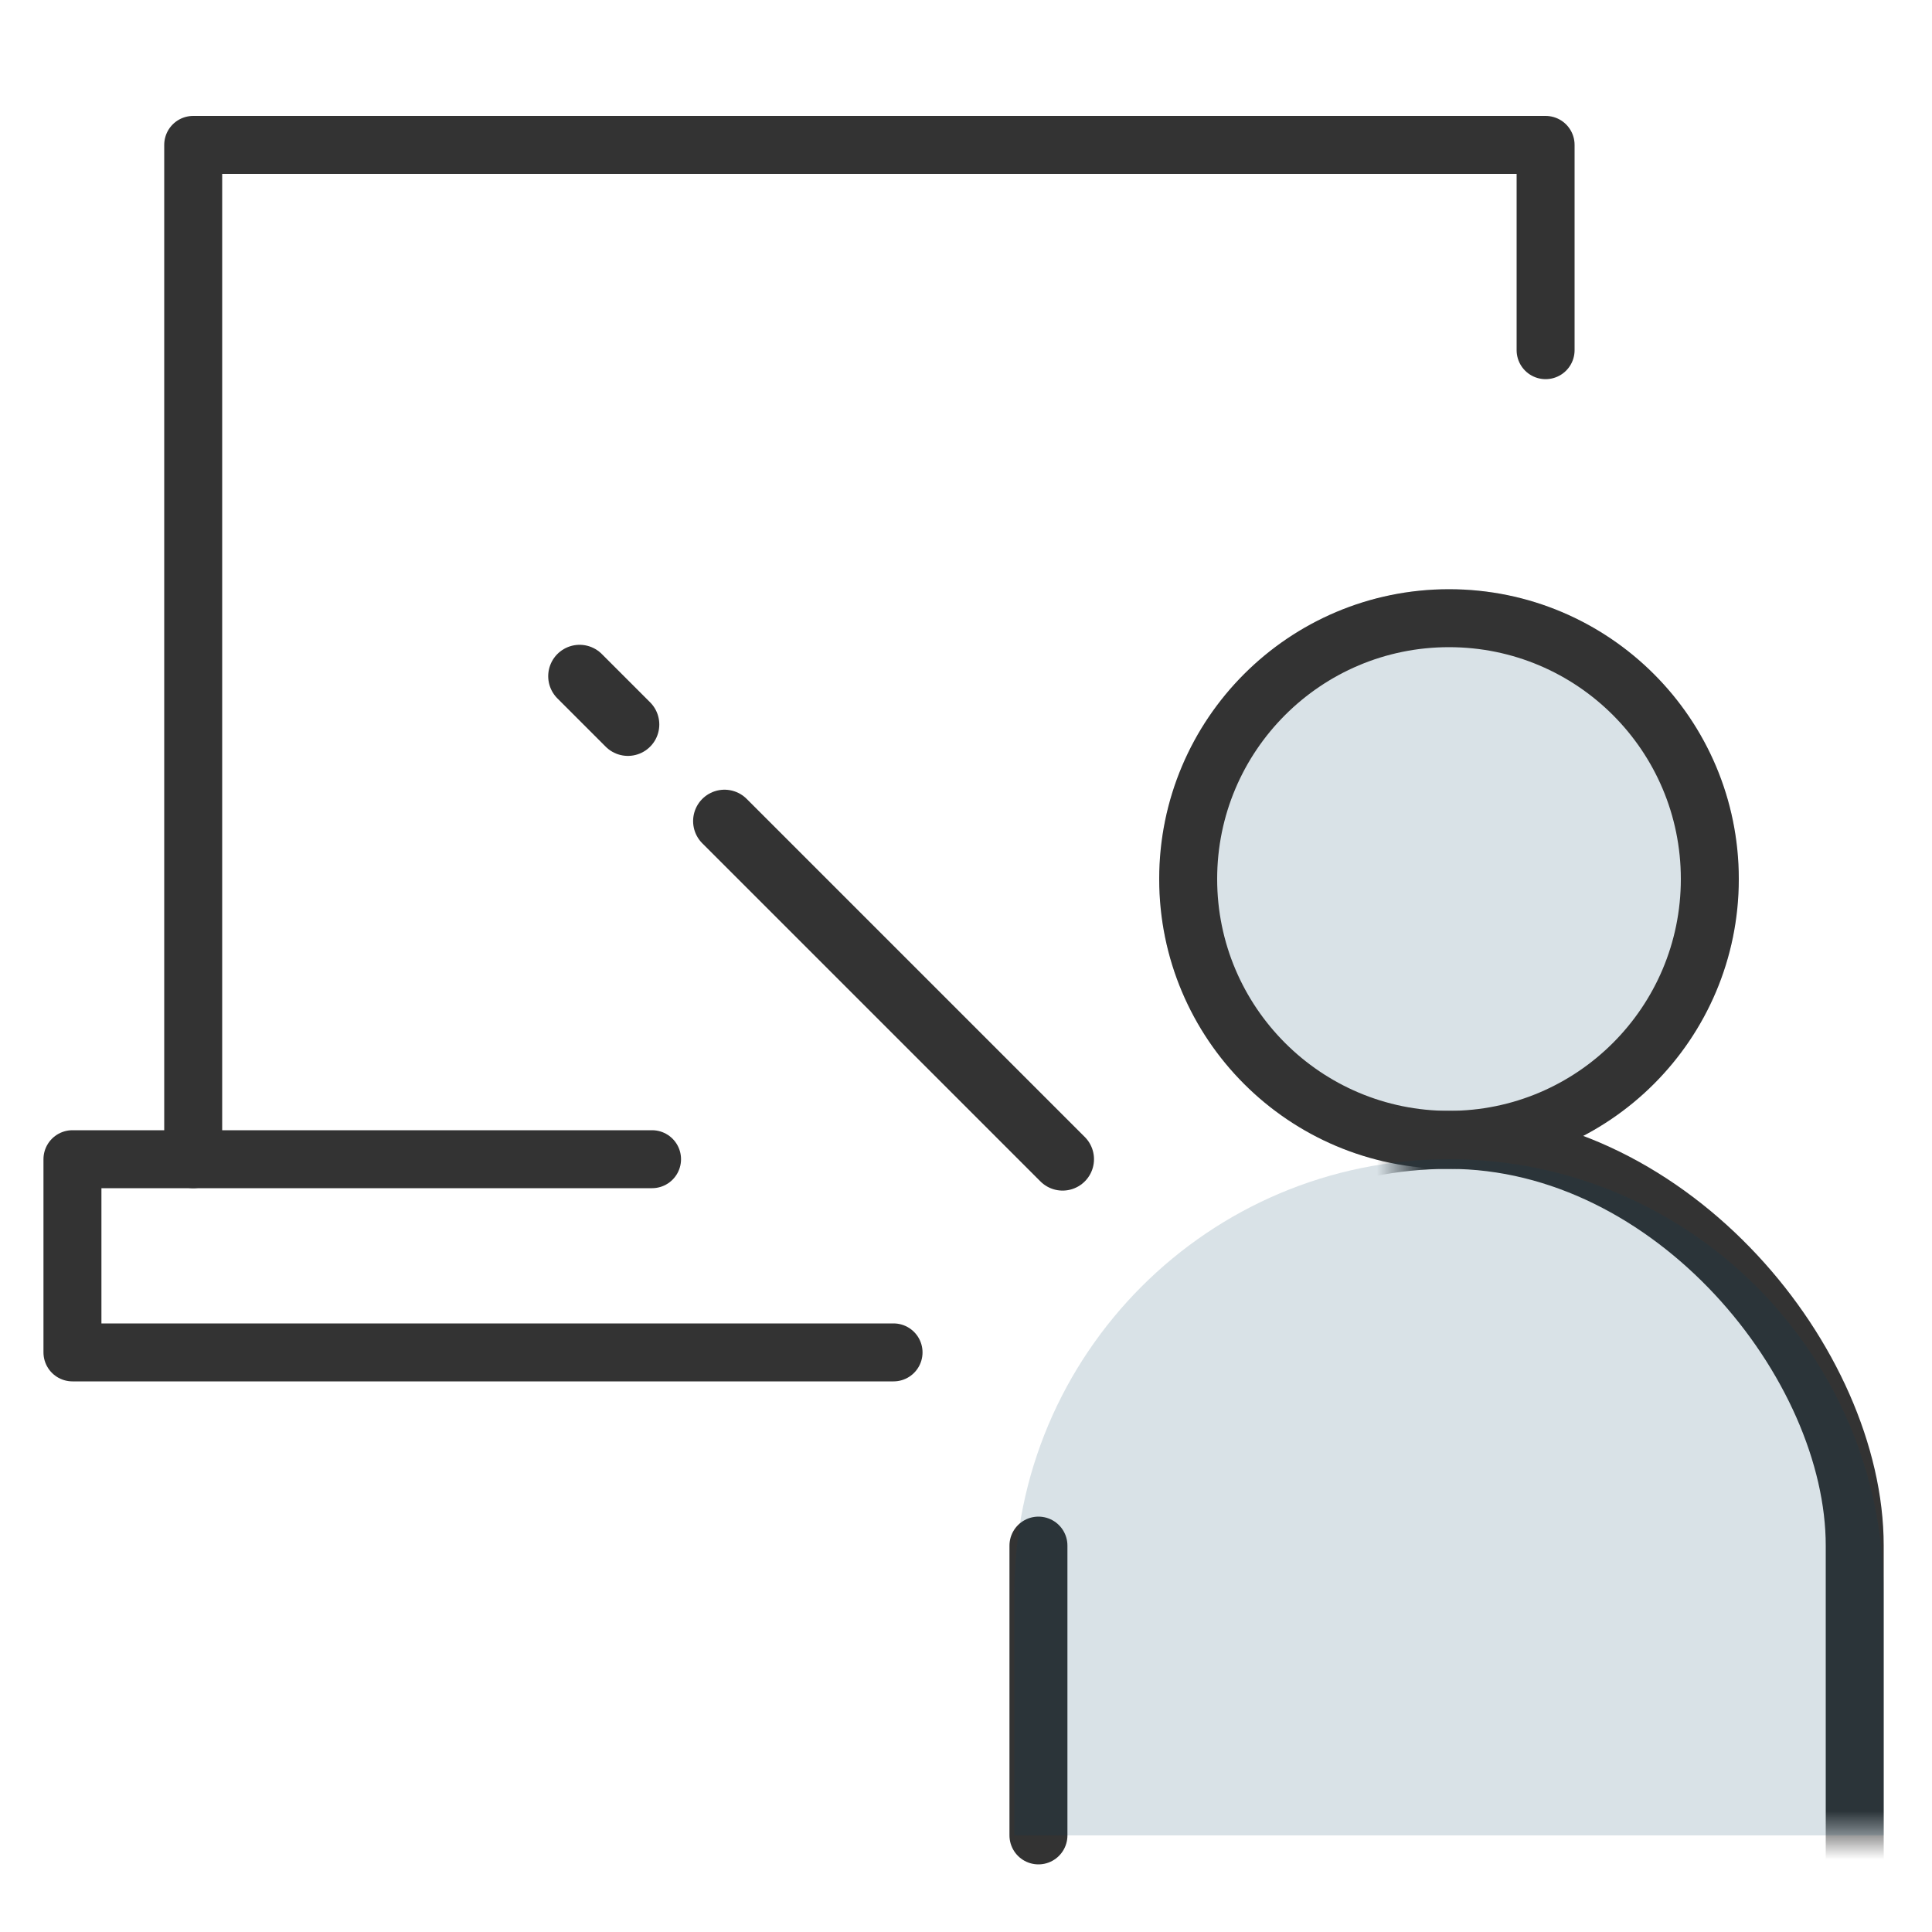
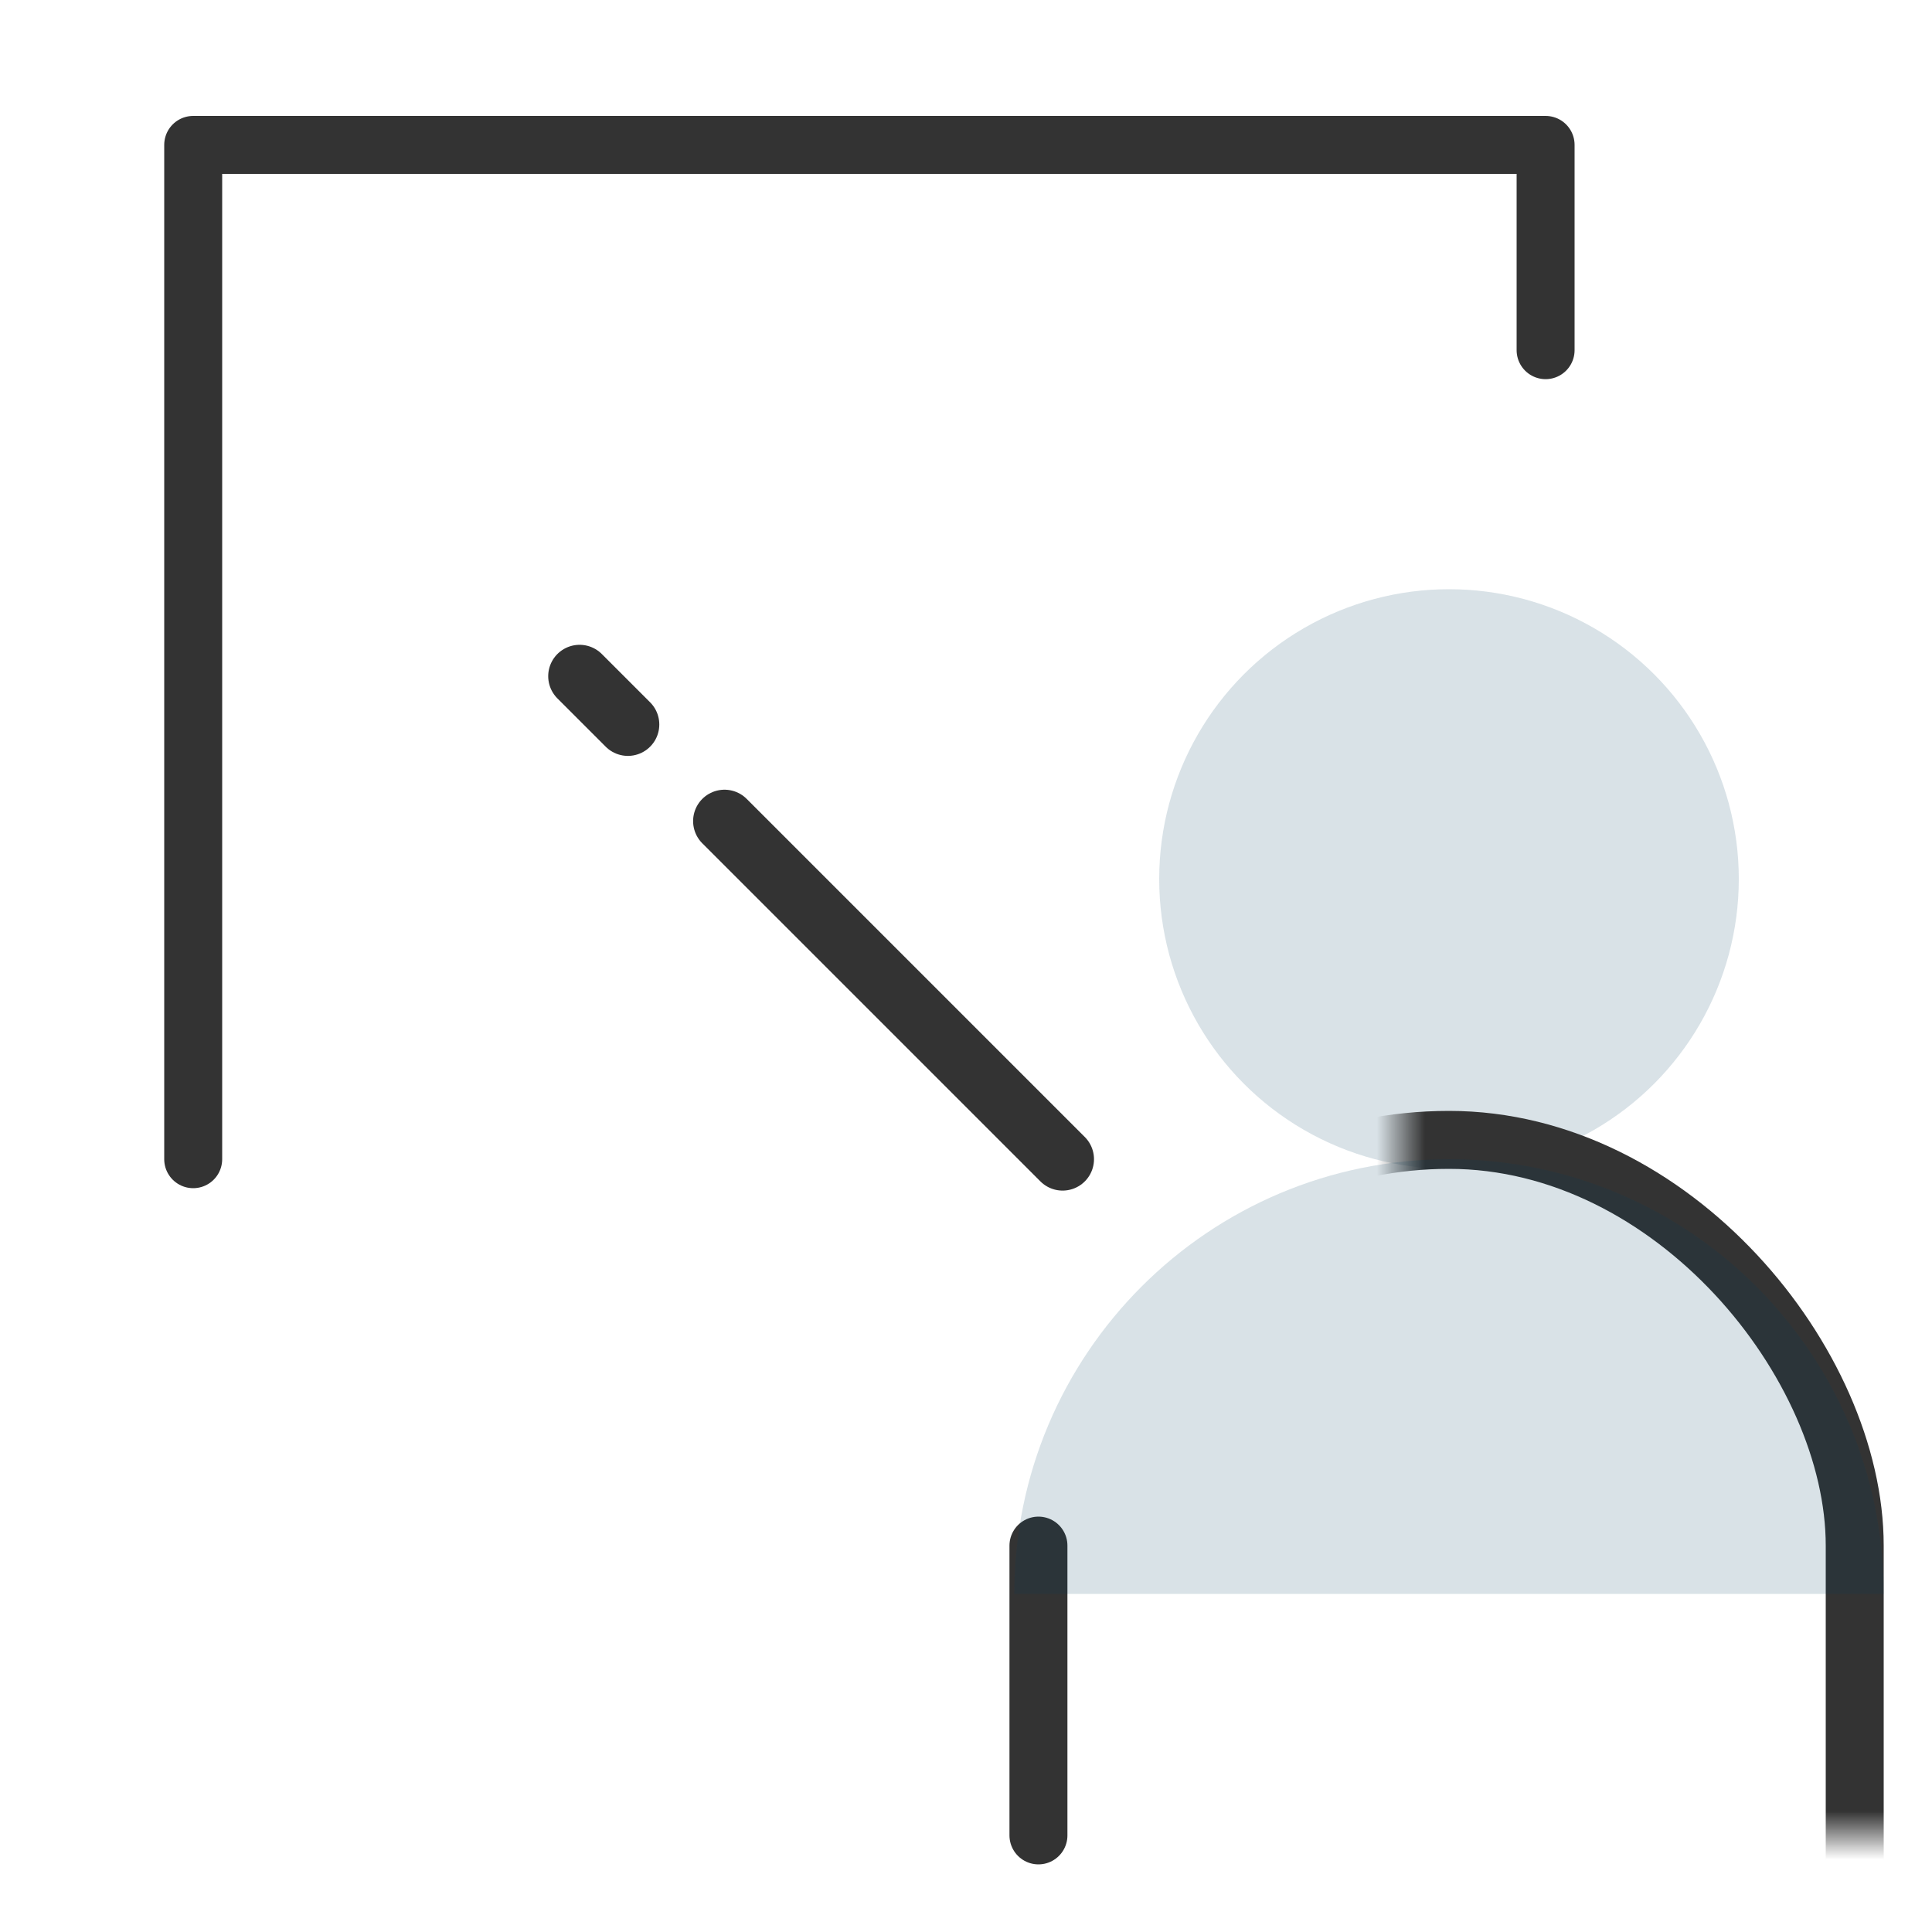
<svg xmlns="http://www.w3.org/2000/svg" width="40" height="40" viewBox="0 0 40 40" fill="none">
  <circle opacity="0.15" cx="30" cy="18.199" r="6" fill="#004263" />
-   <circle cx="30" cy="18.199" r="5.4" stroke="#333333" stroke-width="1.2" />
  <path d="M21.5 38C21.5 36.667 21.5 33.6 21.5 32" stroke="#333333" stroke-width="1.2" stroke-linecap="round" stroke-linejoin="round" />
  <mask id="mask0_627_544" style="mask-type:alpha" maskUnits="userSpaceOnUse" x="29" y="22" width="11" height="16">
    <rect x="29" y="22" width="11" height="16" fill="#D9D9D9" />
  </mask>
  <g mask="url(#mask0_627_544)">
    <rect x="21.6" y="23.6" width="16.8" height="27.8" rx="8.4" stroke="#333333" stroke-width="1.2" />
  </g>
-   <path opacity="0.15" d="M21 33C21 28.029 25.029 24 30 24C34.971 24 39 28.029 39 33V38H21V33Z" fill="#004263" />
+   <path opacity="0.15" d="M21 33C21 28.029 25.029 24 30 24C34.971 24 39 28.029 39 33V38V33Z" fill="#004263" />
  <path d="M4 24V3H32V7.25" stroke="#333333" stroke-width="1.2" stroke-linecap="round" stroke-linejoin="round" />
-   <path d="M13.5 24H1.5V28H18.5" stroke="#333333" stroke-width="1.2" stroke-linecap="round" stroke-linejoin="round" />
  <path d="M15 17L22 24" stroke="#333333" stroke-width="1.3" stroke-linecap="round" stroke-linejoin="round" />
  <path d="M12 14L13 15" stroke="#333333" stroke-width="1.3" stroke-linecap="round" stroke-linejoin="round" />
</svg>